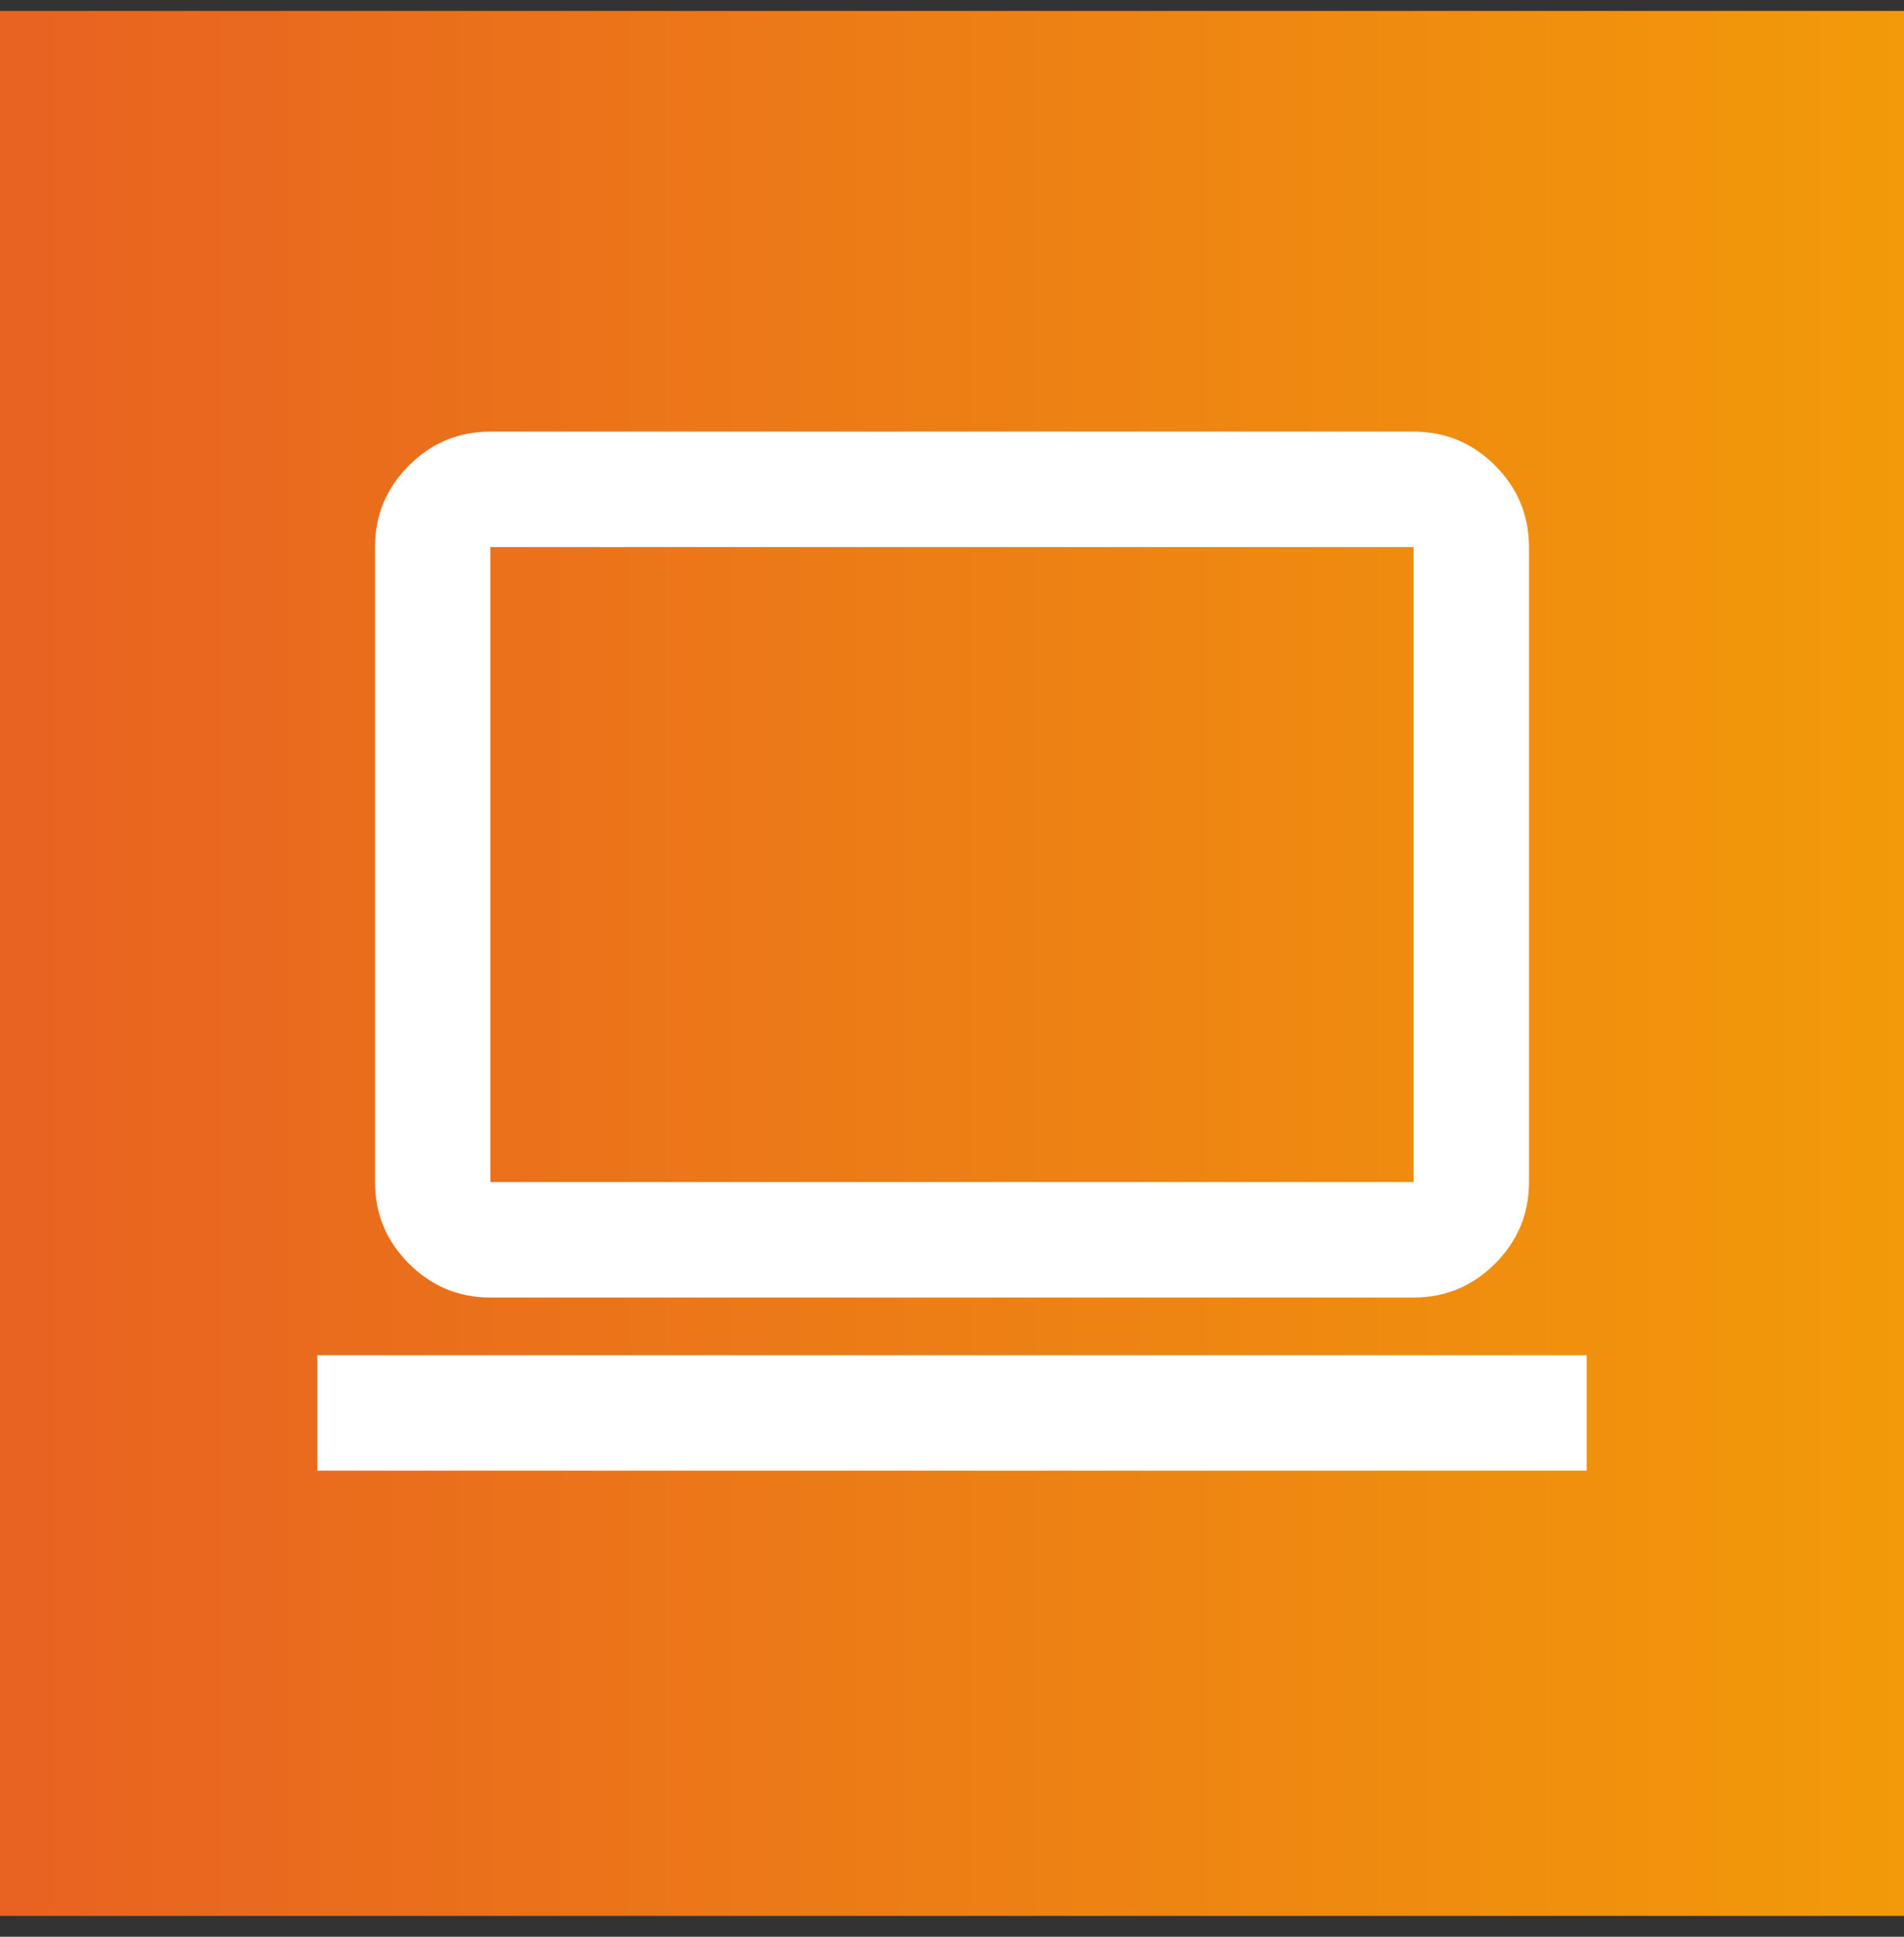
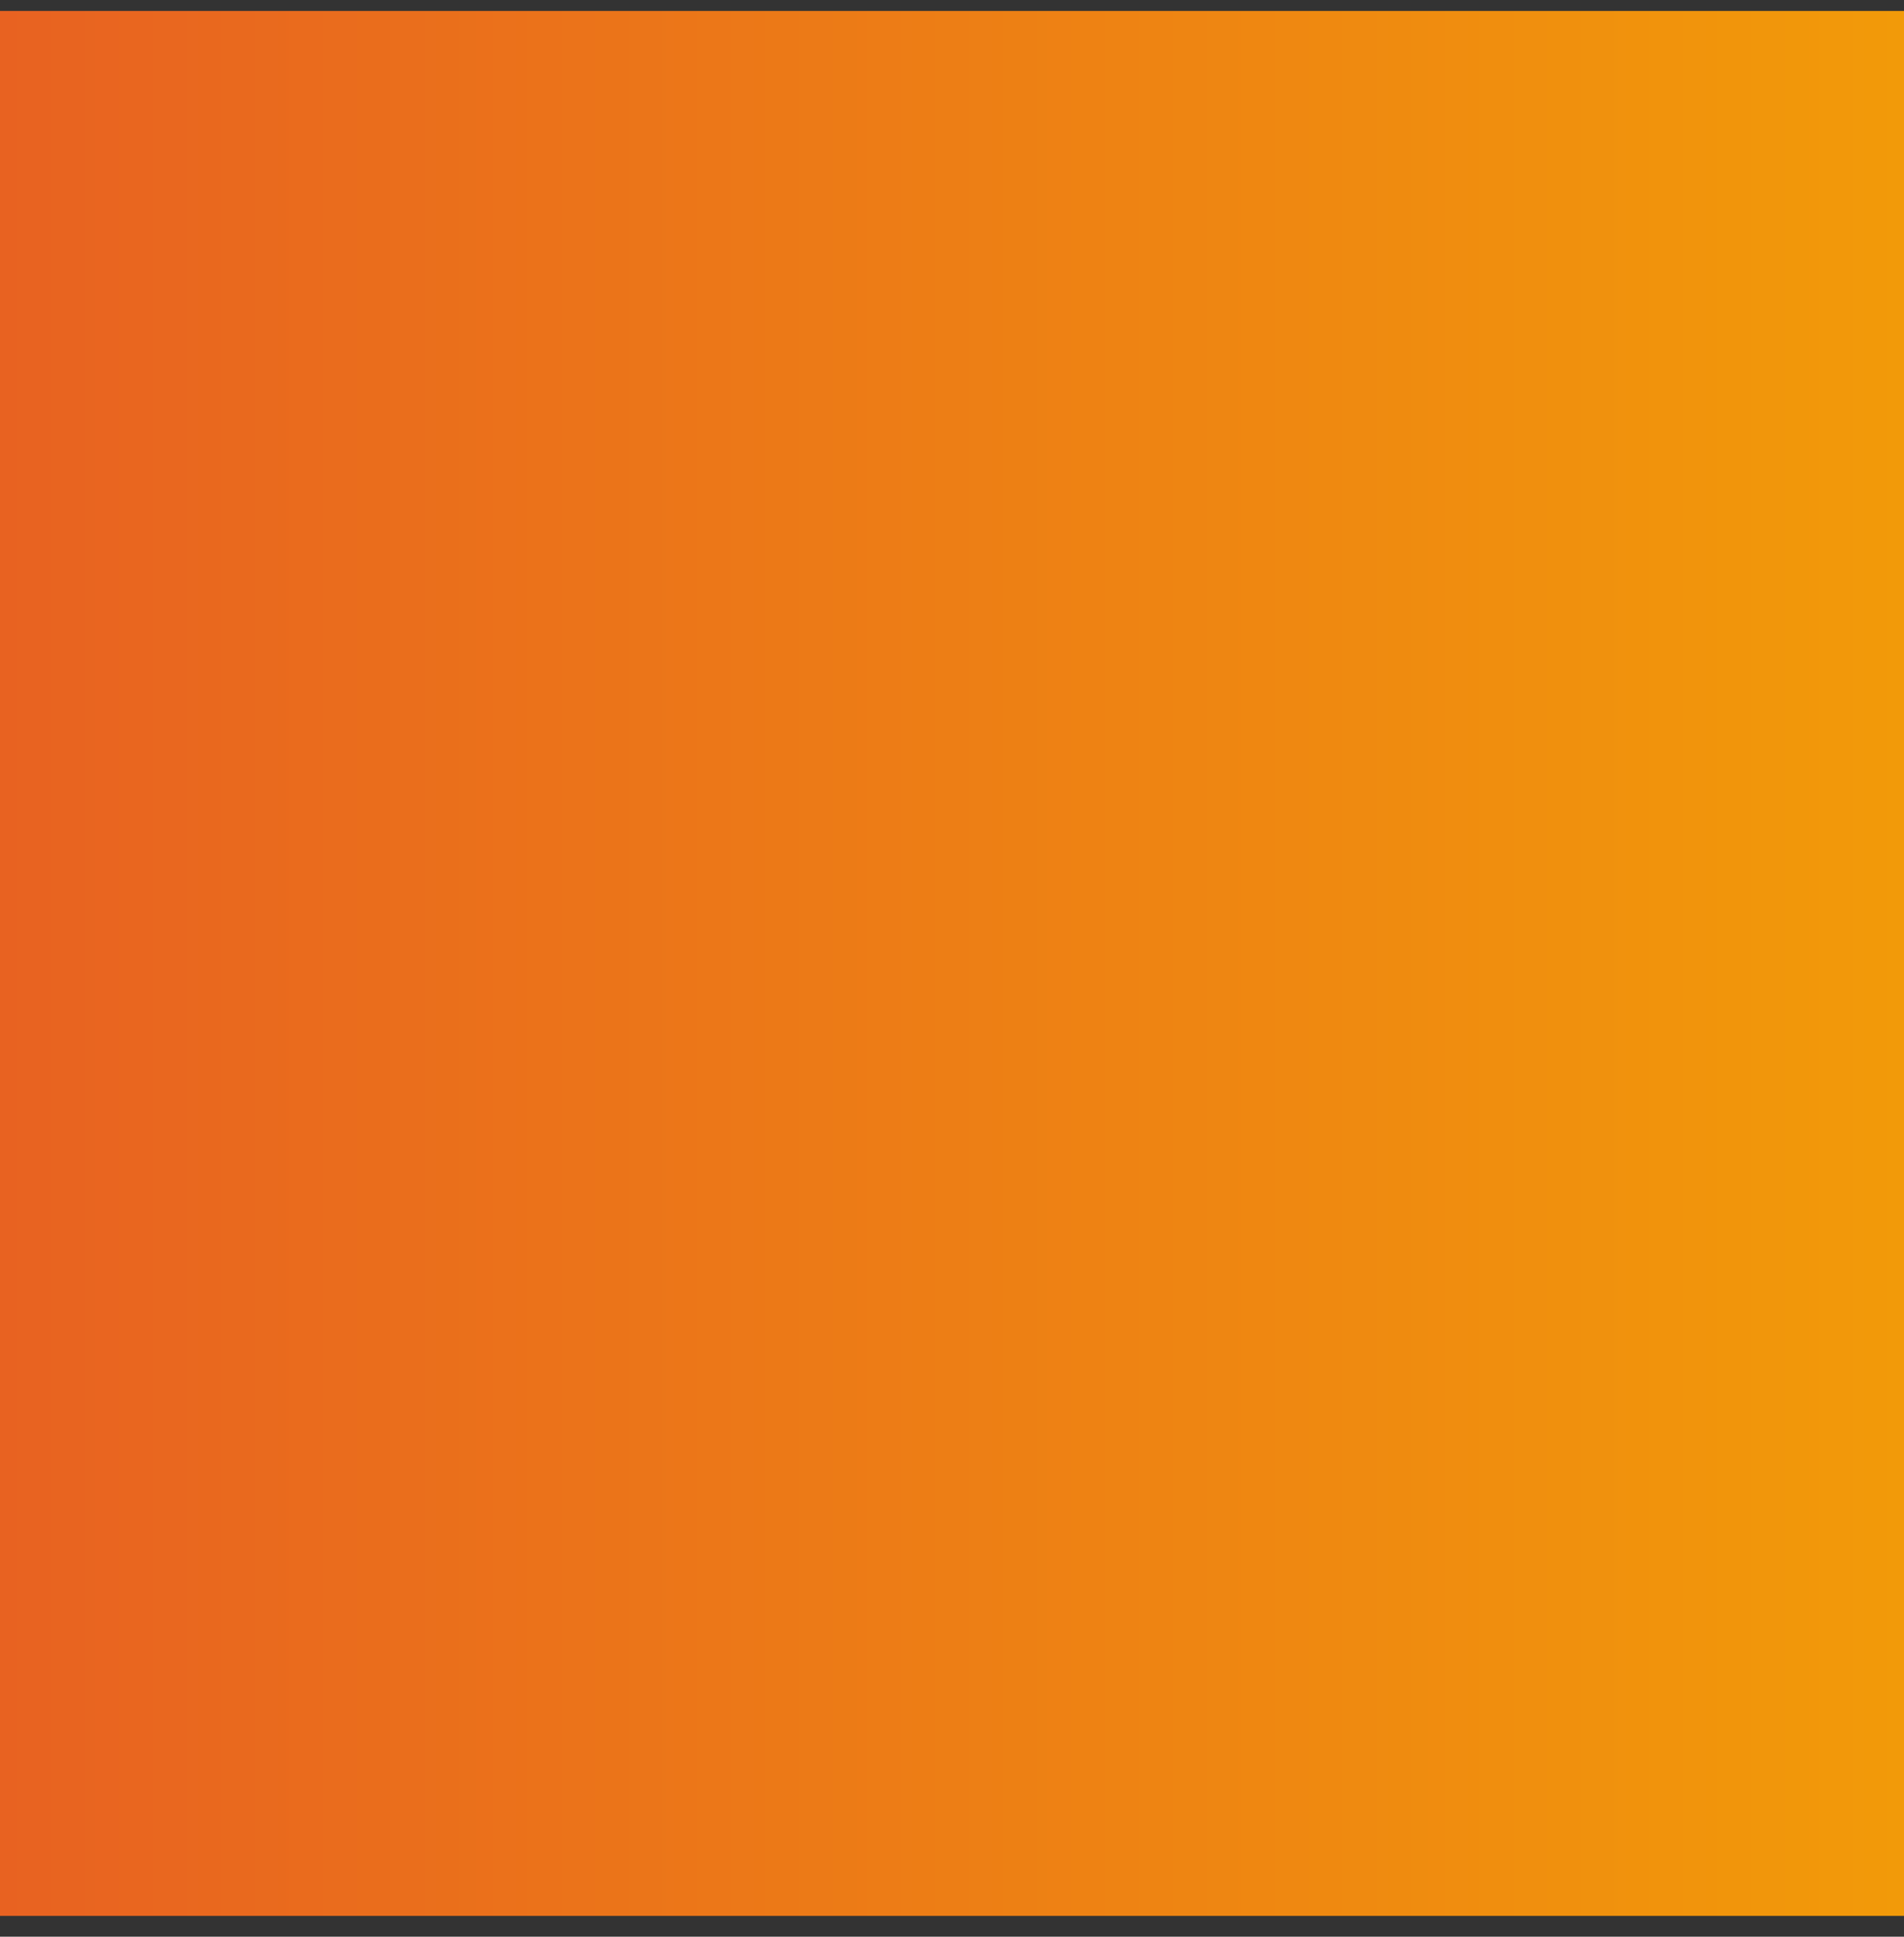
<svg xmlns="http://www.w3.org/2000/svg" width="60" height="61" viewBox="0 0 60 61" fill="none">
  <rect x="0" y="0" width="60" height="61" fill="#333333" stroke="none" />
  <rect width="60" height="60" transform="translate(0 0.344)" fill="url(#paint0_linear_3498_14451)" />
-   <path d="M10 46.322V42.685H50V46.322H10ZM15.454 40.867C14.454 40.867 13.598 40.511 12.886 39.799C12.174 39.087 11.818 38.231 11.818 37.231V17.231C11.818 16.231 12.174 15.374 12.886 14.662C13.598 13.95 14.454 13.594 15.454 13.594H44.545C45.545 13.594 46.401 13.95 47.114 14.662C47.826 15.374 48.182 16.231 48.182 17.231V37.231C48.182 38.231 47.826 39.087 47.114 39.799C46.401 40.511 45.545 40.867 44.545 40.867H15.454ZM15.454 37.231H44.545V17.231H15.454V37.231Z" fill="white" />
  <defs>
    <linearGradient id="paint0_linear_3498_14451" x1="-0.006" y1="30" x2="60" y2="30" gradientUnits="userSpaceOnUse">
      <stop stop-color="#E86221" />
      <stop offset="1" stop-color="#F29A09" />
    </linearGradient>
  </defs>
</svg>